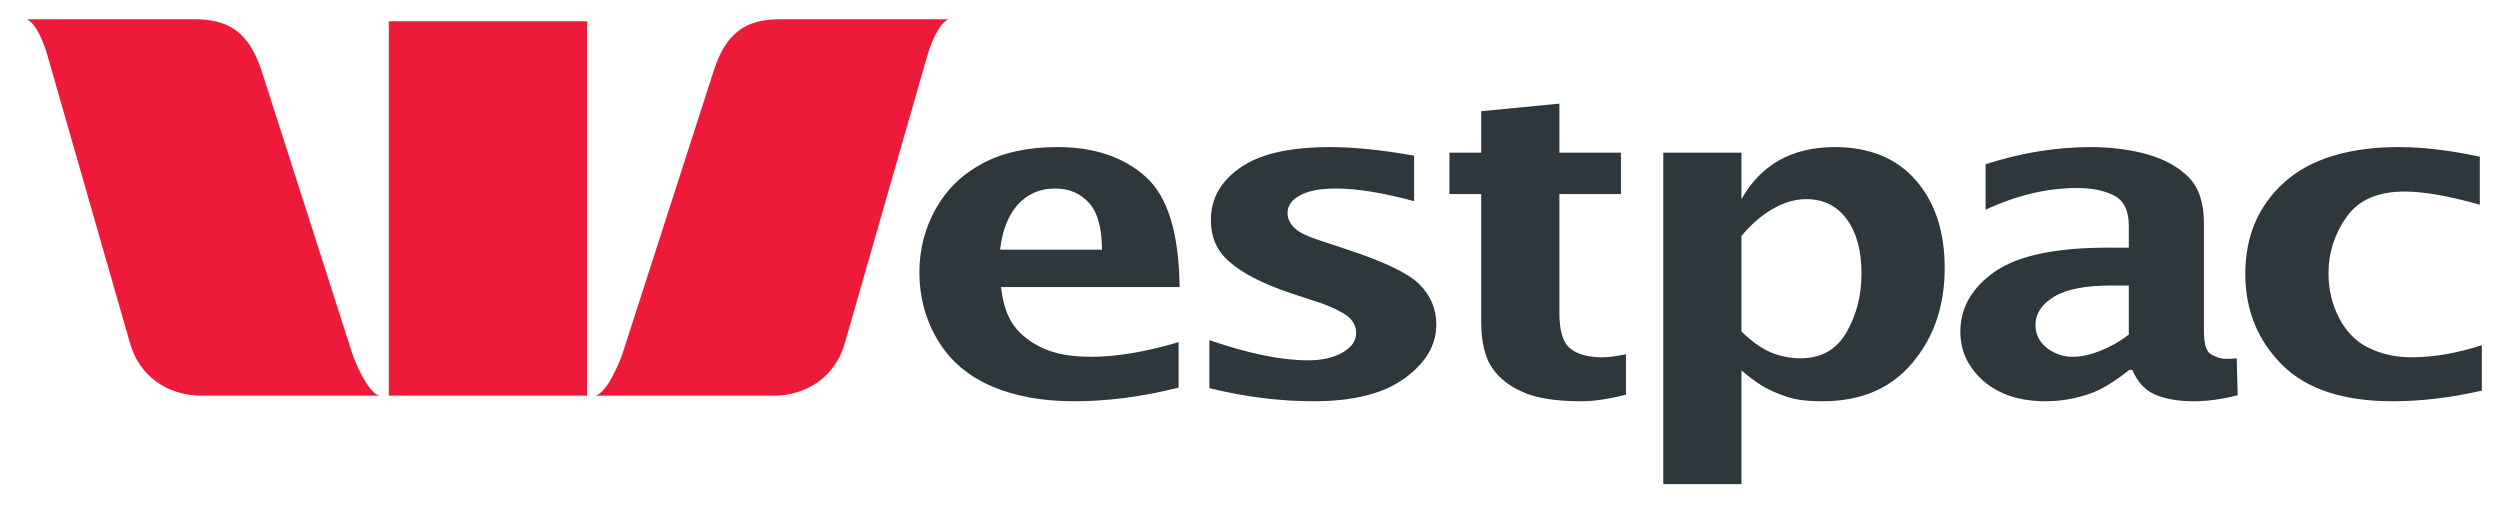
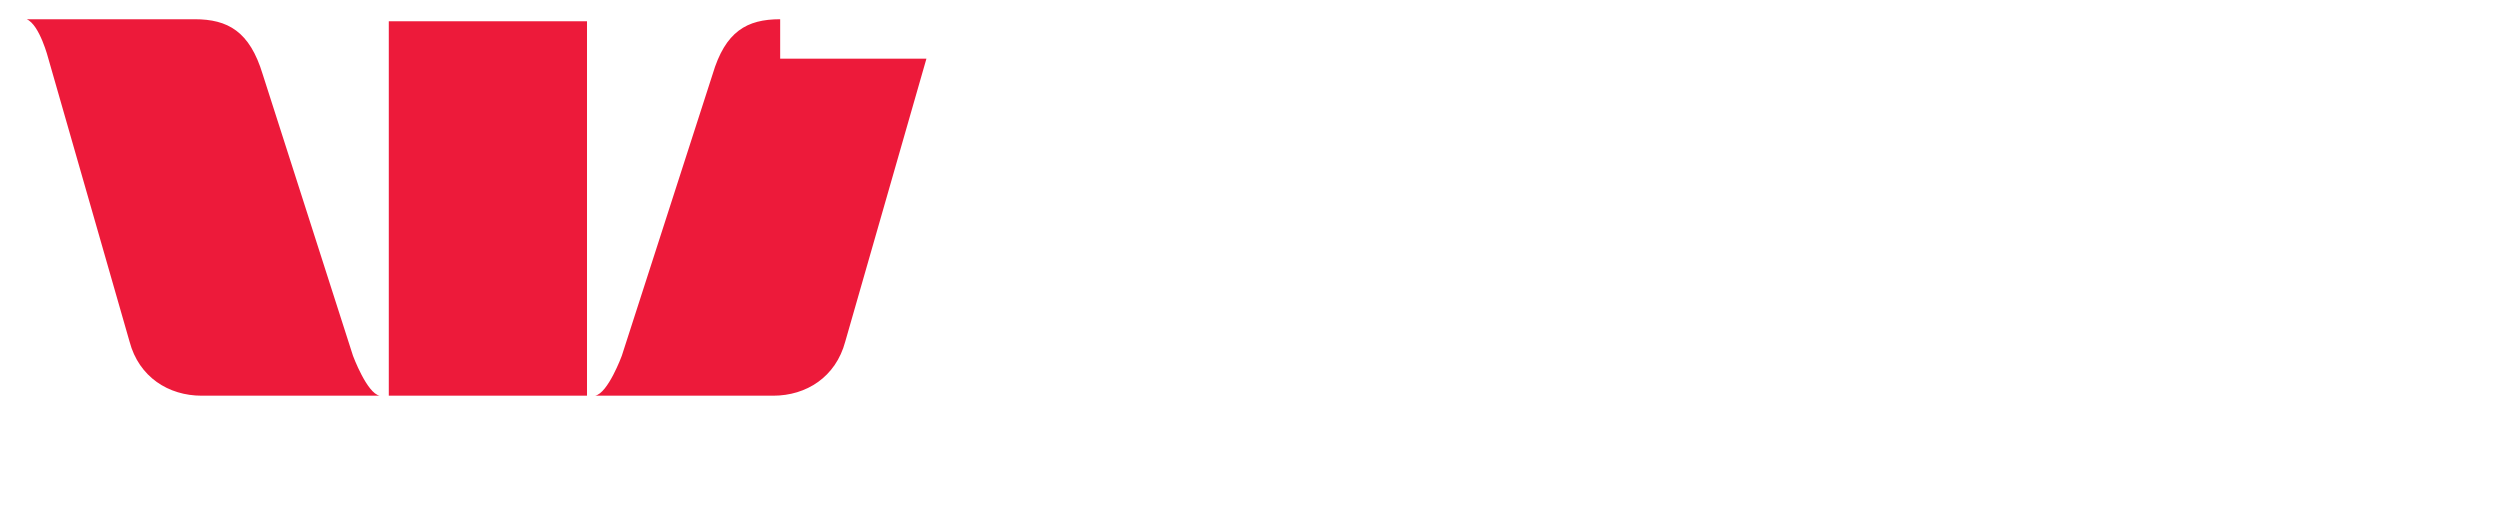
<svg xmlns="http://www.w3.org/2000/svg" width="147" height="30" viewBox="0 0 147 30" fill="none">
-   <path d="M1.569 1.131C2.338 1.457 2.844 3.449 2.844 3.449L7.618 20.088C8.169 22.17 9.91 23.267 11.859 23.267H22.328C21.578 23.133 20.756 20.92 20.756 20.92L15.447 4.37C14.683 1.842 13.395 1.131 11.444 1.131H1.569ZM45.874 1.131C43.918 1.131 42.652 1.842 41.9 4.37L36.562 20.92C36.562 20.92 35.748 23.133 34.99 23.267H45.459C47.417 23.267 49.142 22.17 49.7 20.088L54.474 3.449C54.474 3.449 54.995 1.457 55.779 1.131H45.874ZM22.861 1.25V23.267H34.516V1.25H22.861Z" fill="#ED1A3A" />
-   <path d="M91.692 6.093L87.095 6.538V8.975H85.227V11.412H87.095V18.929C87.095 20.112 87.318 20.998 87.718 21.603C88.141 22.226 88.738 22.705 89.556 23.059C90.374 23.428 91.535 23.594 93.026 23.594C93.658 23.594 94.513 23.482 95.606 23.208V20.831C95.068 20.936 94.605 21.009 94.212 21.009C93.384 21.009 92.743 20.837 92.314 20.474C91.889 20.118 91.692 19.422 91.692 18.394V11.412H95.31V8.975H91.692V6.093ZM62.184 8.648C60.423 8.648 58.934 8.975 57.736 9.629C56.531 10.279 55.639 11.168 55.008 12.303C54.377 13.439 54.059 14.69 54.059 16.017C54.059 17.458 54.421 18.812 55.156 20.028C55.895 21.255 56.973 22.145 58.359 22.732C59.734 23.316 61.335 23.594 63.163 23.594C65.105 23.594 67.137 23.337 69.302 22.792V20.118C67.392 20.687 65.665 20.979 64.142 20.979C62.953 20.979 62.03 20.8 61.324 20.474C60.621 20.148 60.046 19.719 59.634 19.167C59.221 18.614 58.972 17.846 58.863 16.879H69.361C69.321 13.715 68.671 11.567 67.374 10.401C66.088 9.24 64.35 8.648 62.184 8.648ZM78.198 8.648C75.833 8.648 74.074 9.05 72.92 9.866C71.764 10.665 71.2 11.696 71.2 12.927C71.2 13.963 71.553 14.782 72.327 15.423C73.083 16.082 74.285 16.696 75.885 17.235L77.427 17.741C78.213 17.994 78.782 18.279 79.177 18.543C79.554 18.827 79.74 19.17 79.74 19.583C79.74 20.047 79.48 20.404 78.969 20.712C78.463 21.016 77.768 21.187 76.923 21.187C75.316 21.187 73.387 20.782 71.111 19.999V22.822C73.201 23.34 75.251 23.594 77.249 23.594C79.596 23.594 81.381 23.135 82.617 22.227C83.845 21.323 84.456 20.283 84.456 19.078C84.456 18.161 84.116 17.366 83.447 16.701C82.764 16.041 81.341 15.363 79.147 14.65L77.813 14.205C77.017 13.957 76.471 13.719 76.182 13.462C75.871 13.195 75.707 12.875 75.707 12.541C75.707 12.106 75.941 11.768 76.419 11.501C76.889 11.229 77.605 11.085 78.554 11.085C79.774 11.085 81.305 11.332 83.151 11.828V9.153C81.236 8.812 79.586 8.648 78.198 8.648ZM107.884 8.648C106.632 8.648 105.533 8.912 104.621 9.421C103.709 9.941 102.976 10.683 102.397 11.709V8.975H97.801V28.467H102.397V21.782C103.015 22.305 103.565 22.693 104.028 22.911C104.502 23.138 104.964 23.324 105.481 23.445C105.988 23.563 106.57 23.594 107.172 23.594C109.439 23.594 111.186 22.838 112.451 21.336C113.712 19.841 114.348 17.989 114.348 15.75C114.348 13.626 113.789 11.911 112.658 10.609C111.53 9.307 109.933 8.648 107.884 8.648ZM122.949 8.648C120.889 8.648 118.828 8.989 116.751 9.658V12.333C118.573 11.484 120.371 11.055 122.118 11.055C123.004 11.055 123.739 11.204 124.313 11.501C124.898 11.807 125.173 12.404 125.173 13.284V14.561H123.957C120.892 14.561 118.685 15.024 117.314 15.958C115.956 16.904 115.268 18.09 115.268 19.494C115.268 20.643 115.726 21.6 116.632 22.405C117.548 23.196 118.764 23.594 120.28 23.594C120.868 23.594 121.414 23.531 121.94 23.416C122.461 23.294 122.972 23.148 123.453 22.911C123.934 22.671 124.531 22.291 125.202 21.752H125.38C125.703 22.512 126.195 23 126.804 23.238C127.415 23.481 128.144 23.594 128.998 23.594C129.747 23.594 130.606 23.491 131.578 23.238L131.519 21.068C131.264 21.097 131.039 21.098 130.867 21.098C130.583 21.098 130.295 21.008 130.007 20.831C129.723 20.664 129.591 20.215 129.591 19.434V13.105C129.591 11.908 129.285 11.029 128.702 10.431C128.107 9.831 127.319 9.384 126.329 9.094C125.338 8.809 124.199 8.648 122.949 8.648ZM141.068 8.648C138.111 8.648 135.831 9.348 134.307 10.728C132.775 12.108 132.023 13.91 132.023 16.106C132.023 18.211 132.74 20.002 134.188 21.455C135.632 22.887 137.804 23.594 140.683 23.594C142.304 23.594 144.054 23.4 145.932 22.97V20.296C144.505 20.759 143.127 21.009 141.78 21.009C140.85 21.009 140.004 20.811 139.259 20.444C138.517 20.075 137.947 19.496 137.539 18.691C137.119 17.888 136.916 17.012 136.916 16.076C136.916 14.874 137.266 13.755 137.984 12.749C138.702 11.738 139.838 11.263 141.394 11.263C142.493 11.263 143.97 11.515 145.813 12.036V9.213C144.023 8.829 142.444 8.648 141.068 8.648ZM62.036 11.085C62.851 11.085 63.515 11.357 64.023 11.917C64.537 12.474 64.794 13.392 64.794 14.68H58.804C58.947 13.5 59.304 12.62 59.871 12.006C60.442 11.393 61.161 11.085 62.036 11.085ZM106.193 11.709C107.243 11.709 108.033 12.12 108.595 12.897C109.165 13.672 109.455 14.738 109.455 16.076C109.455 17.387 109.159 18.532 108.566 19.553C107.973 20.566 107.088 21.068 105.867 21.068C105.295 21.068 104.726 20.96 104.177 20.742C103.623 20.517 103.031 20.1 102.397 19.494V13.878C102.956 13.206 103.548 12.684 104.206 12.303C104.871 11.914 105.544 11.709 106.193 11.709ZM124.105 16.79H125.173V19.672C124.614 20.102 124.064 20.408 123.512 20.623C122.962 20.847 122.414 20.979 121.881 20.979C121.288 20.979 120.785 20.793 120.339 20.444C119.911 20.095 119.686 19.658 119.686 19.107C119.686 18.441 120.06 17.884 120.784 17.443C121.512 17.005 122.615 16.79 124.105 16.79Z" fill="#2D373C" />
+   <path d="M1.569 1.131C2.338 1.457 2.844 3.449 2.844 3.449L7.618 20.088C8.169 22.17 9.91 23.267 11.859 23.267H22.328C21.578 23.133 20.756 20.92 20.756 20.92L15.447 4.37C14.683 1.842 13.395 1.131 11.444 1.131H1.569ZM45.874 1.131C43.918 1.131 42.652 1.842 41.9 4.37L36.562 20.92C36.562 20.92 35.748 23.133 34.99 23.267H45.459C47.417 23.267 49.142 22.17 49.7 20.088L54.474 3.449H45.874ZM22.861 1.25V23.267H34.516V1.25H22.861Z" fill="#ED1A3A" />
</svg>